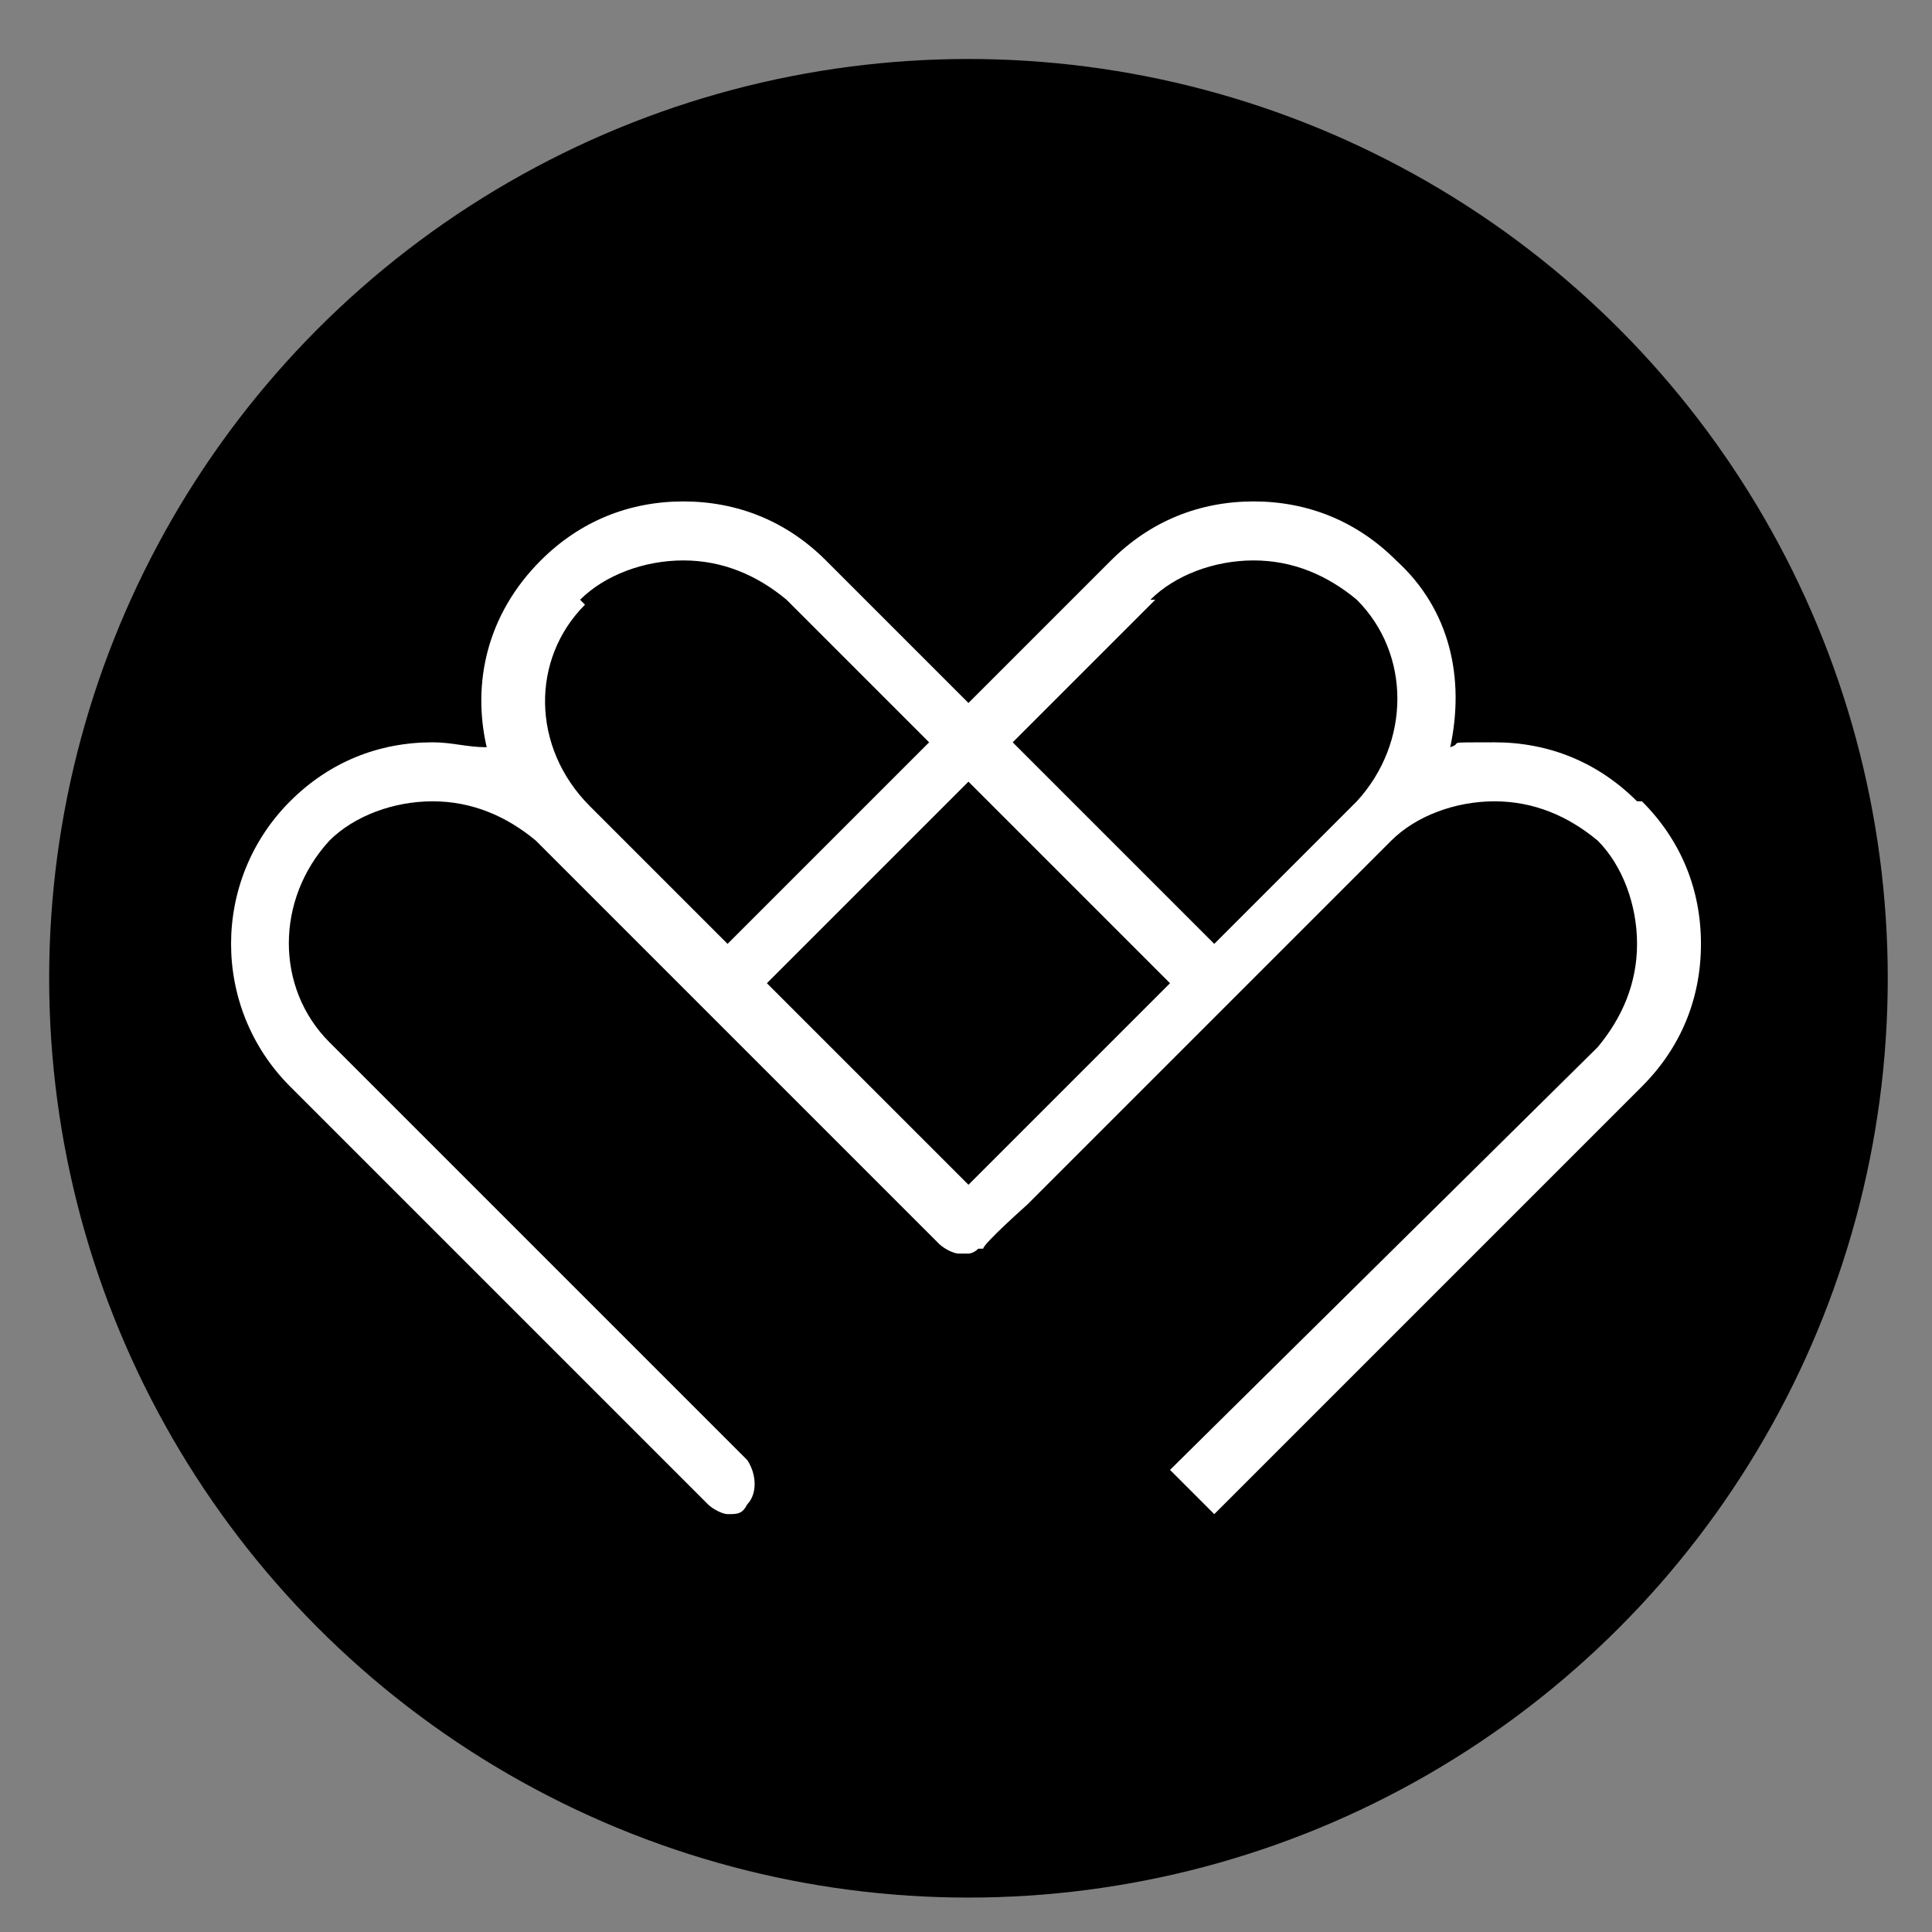
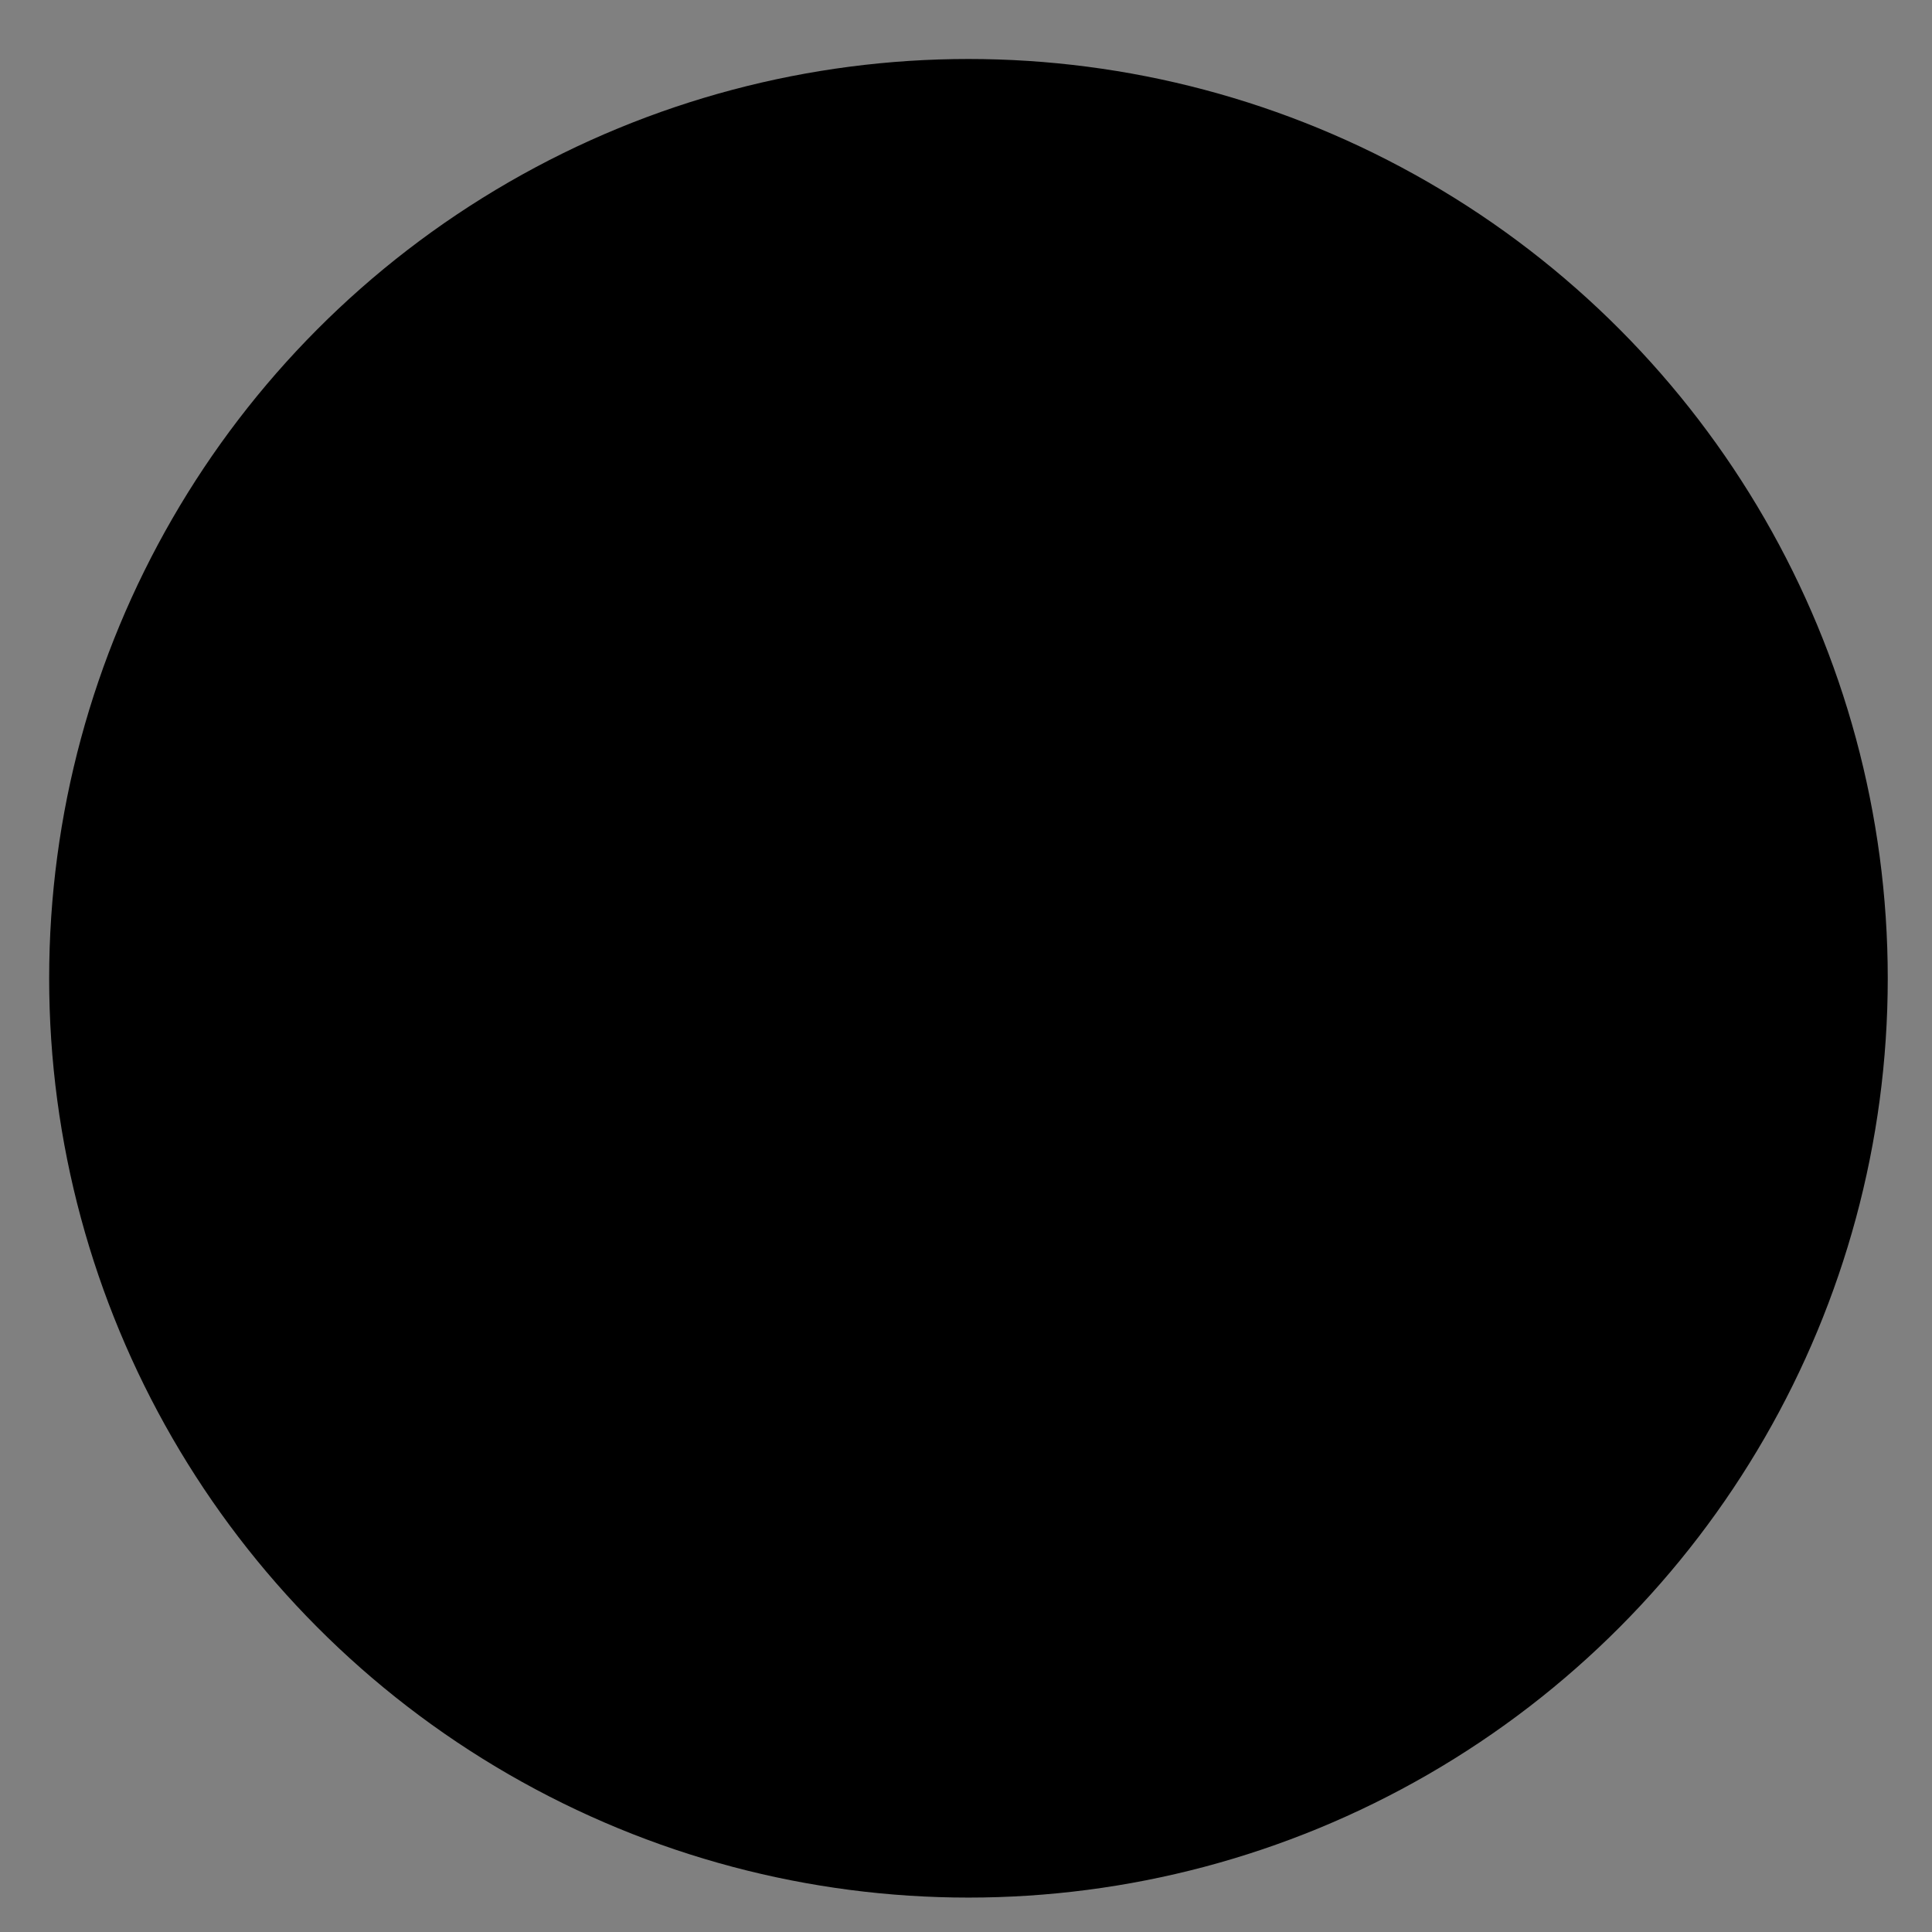
<svg xmlns="http://www.w3.org/2000/svg" id="Ebene_1" data-name="Ebene 1" version="1.1" viewBox="0 0 39.3 39.3">
  <rect x="0" y="0" width="39.3" height="39.3" fill="#808080" stroke="none" />
  <defs>
    <style>
      .cls-1 {
        fill: #000;
      }

      .cls-1, .cls-2 {
        stroke-width: 0px;
      }

      .cls-2 {
        fill: #fff;
      }
    </style>
  </defs>
  <circle class="cls-1" cx="19.7" cy="19.9" r="18.7" />
-   <path class="cls-2" d="M33.3,16.3c-.8-.8-1.8-1.2-2.9-1.2s-.6,0-.9.1c.3-1.4,0-2.8-1.1-3.8-.8-.8-1.8-1.2-2.9-1.2s-2.1.4-2.9,1.2l-2.9,2.9-2.9-2.9c-.8-.8-1.8-1.2-2.9-1.2s-2.1.4-2.9,1.2c-1.1,1.1-1.4,2.5-1.1,3.8-.4,0-.7-.1-1.1-.1-1.1,0-2.1.4-2.9,1.2-1.6,1.6-1.6,4.2,0,5.8l8.5,8.5c.1.1.3.2.4.2.2,0,.3,0,.4-.2.2-.2.2-.6,0-.9l-8.5-8.5c-1.1-1.1-1.1-2.9,0-4.1.5-.5,1.3-.8,2.1-.8s1.5.3,2.1.8l1,1,7.2,7.2c.1.1.3.2.4.2h.2c0,0,.1,0,.2-.1h.1c0-.1.9-.9.9-.9h0l7.4-7.4c.5-.5,1.3-.8,2.1-.8s1.5.3,2.1.8c.5.5.8,1.3.8,2.1s-.3,1.5-.8,2.1h0l-8.7,8.6.9.9,8.7-8.7h0c.8-.8,1.2-1.8,1.2-2.9s-.4-2.1-1.2-2.9ZM19.7,24.1l-4.1-4.1,4.1-4.1,4.1,4.1-4.1,4.1ZM23.4,12.2c.5-.5,1.3-.8,2.1-.8s1.5.3,2.1.8c1.1,1.1,1.1,2.9,0,4.1l-2.9,2.9-4.1-4.1,2.9-2.9ZM11.8,12.2c.5-.5,1.3-.8,2.1-.8s1.5.3,2.1.8l2.9,2.9-4.1,4.1-1.6-1.6-1.2-1.2h0c-1.2-1.2-1.2-3-.1-4.1Z" />
</svg>